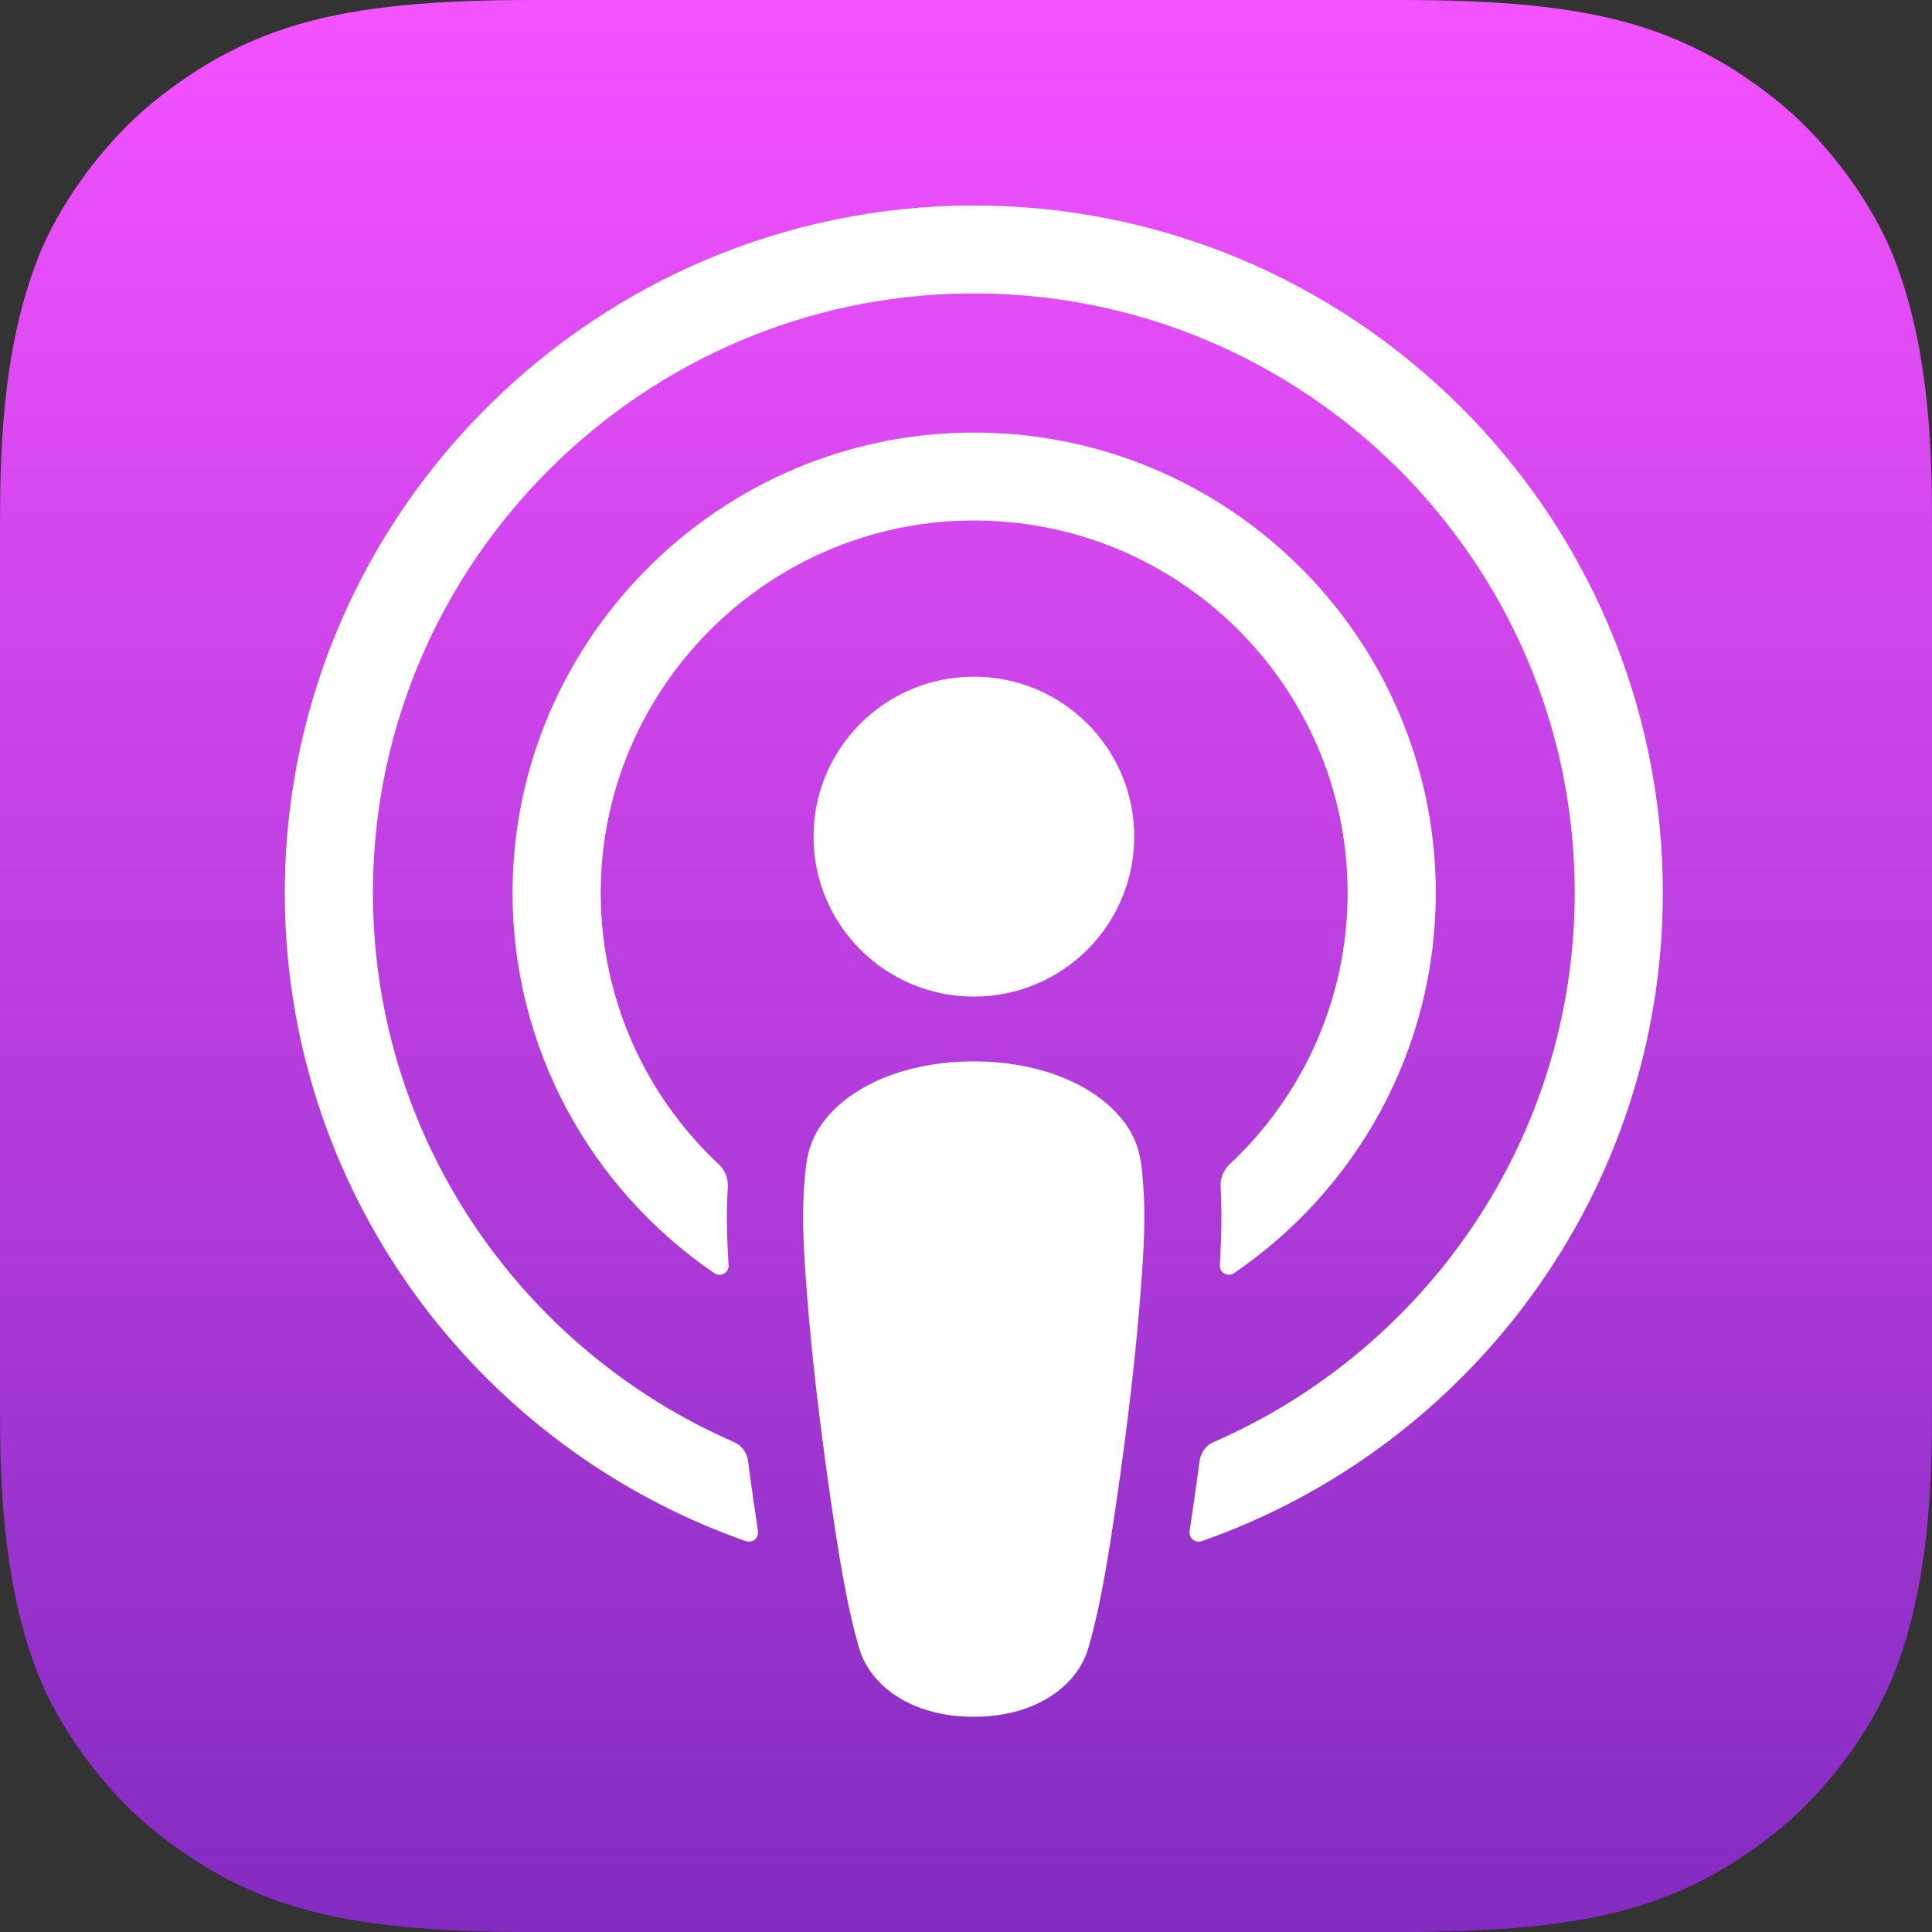
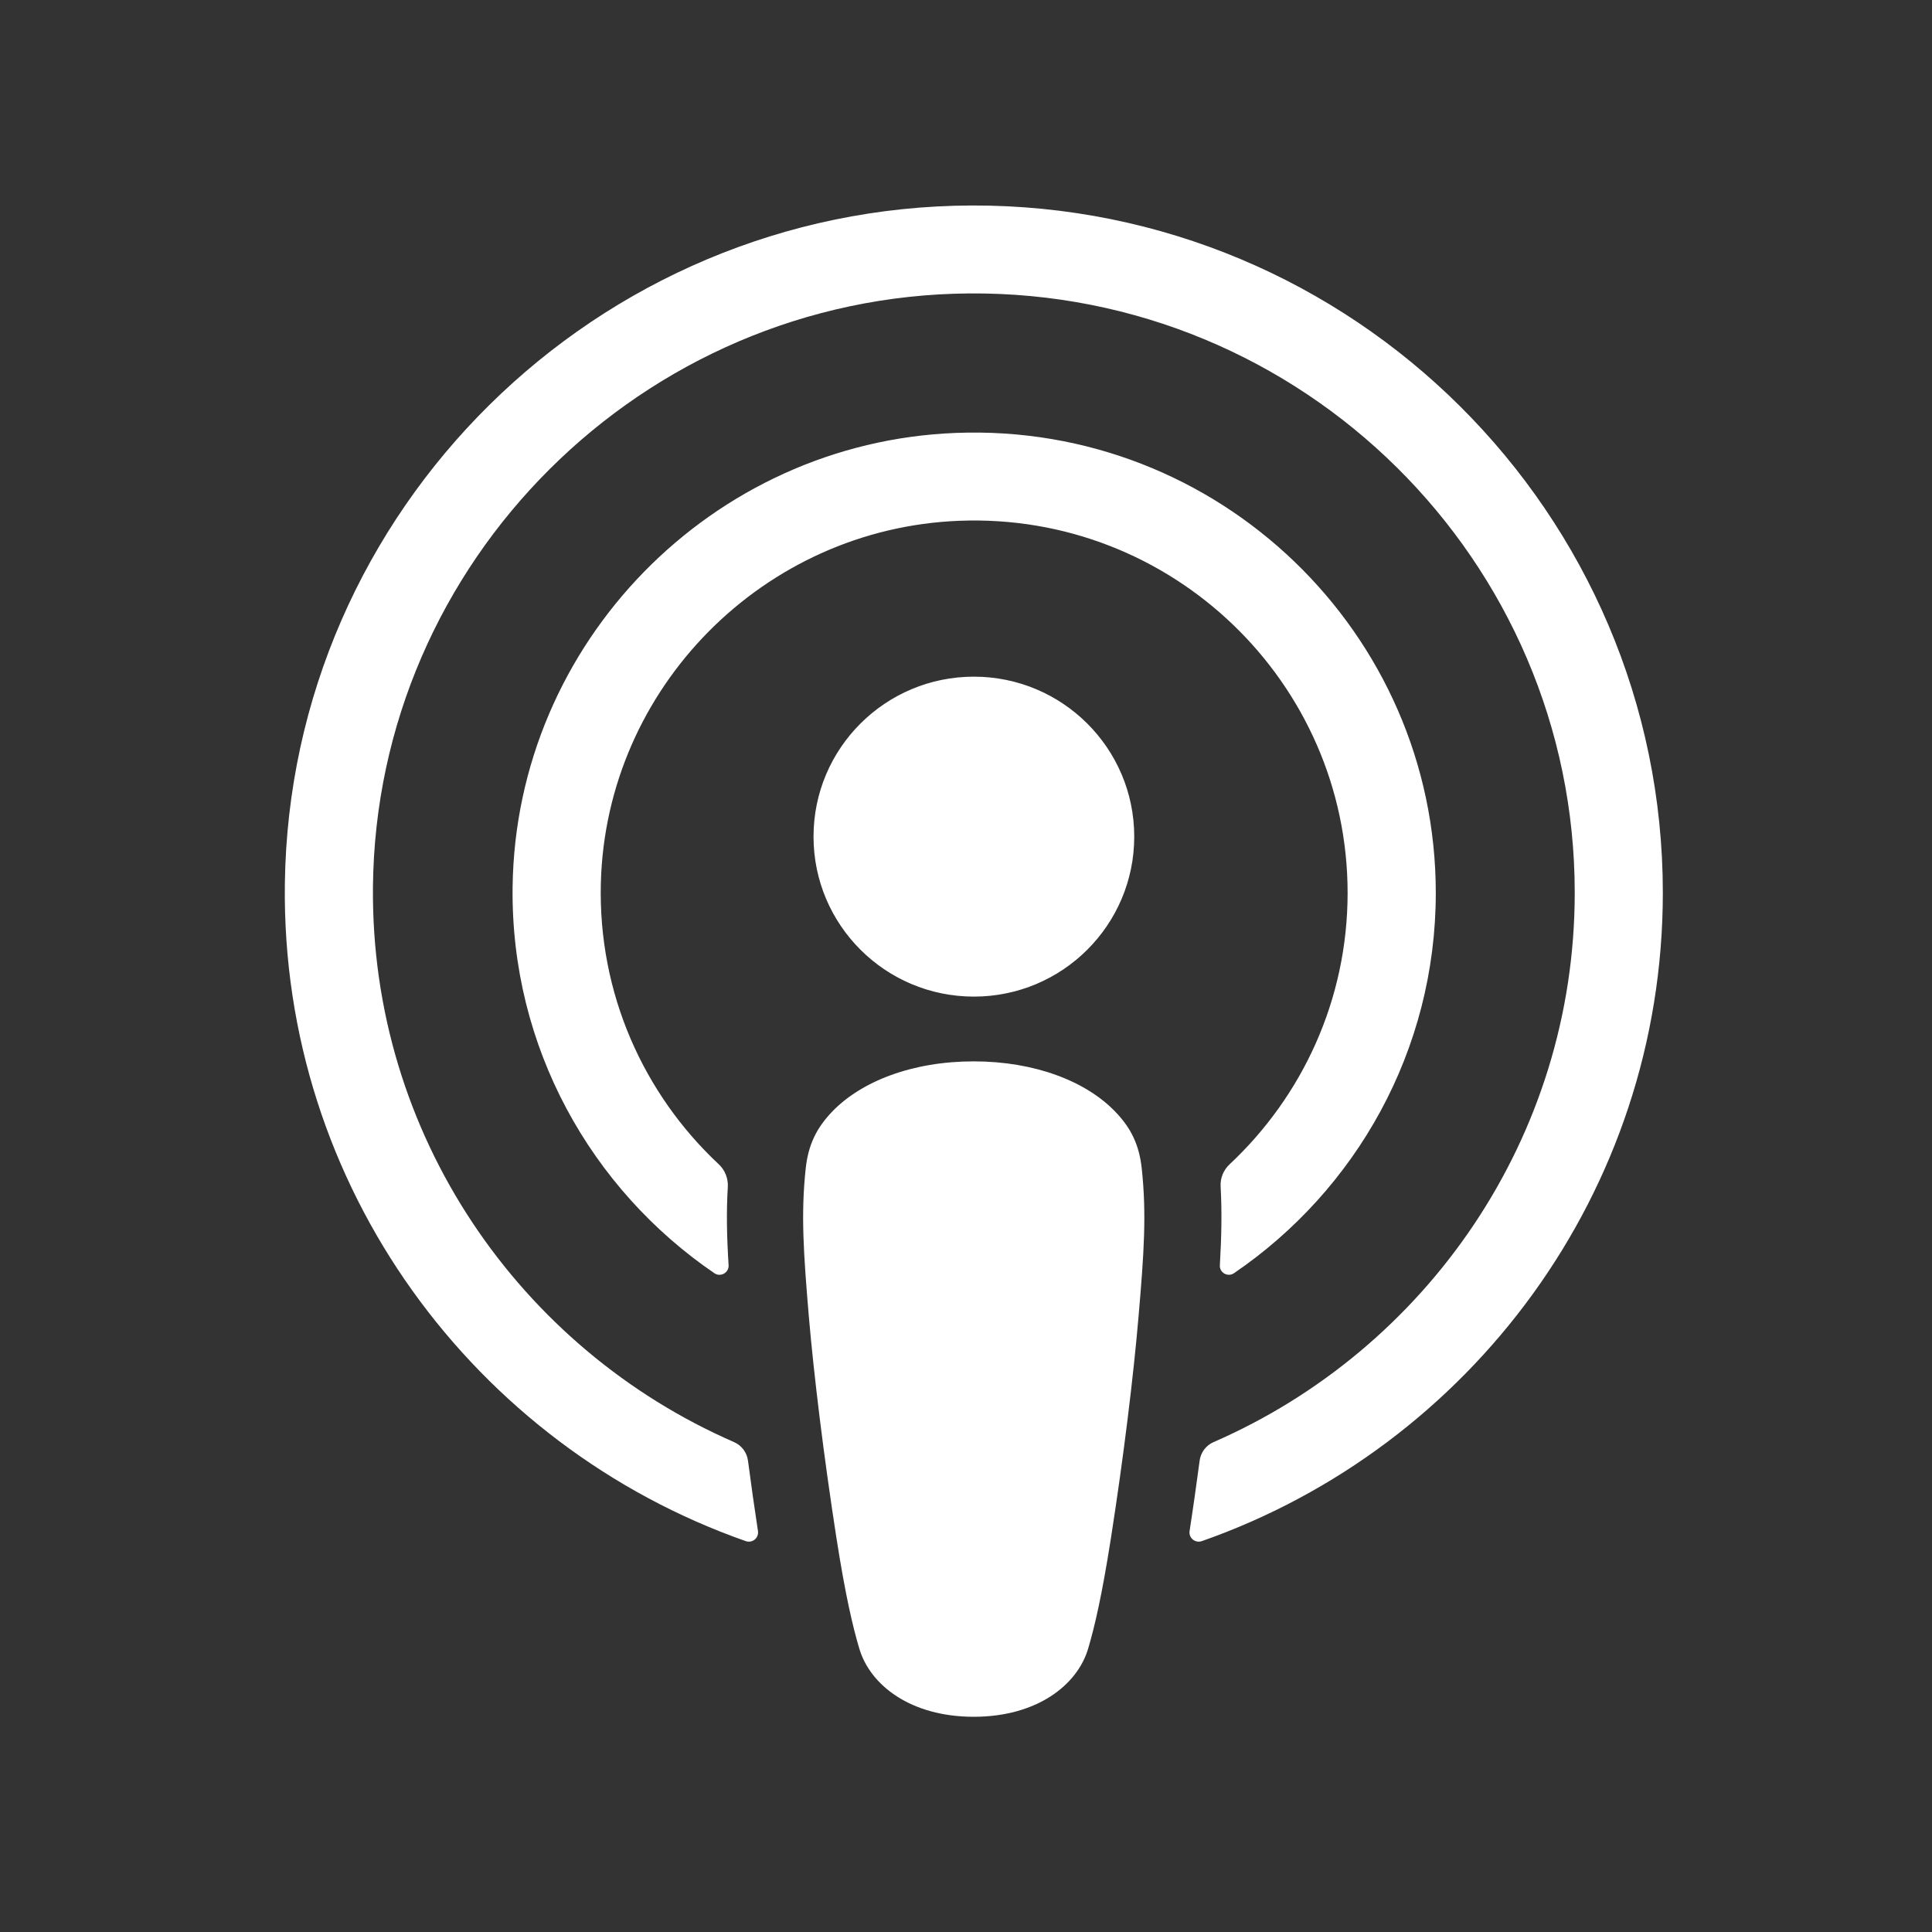
<svg xmlns="http://www.w3.org/2000/svg" viewBox="0 0 25 25">
  <rect x="0" y="0" width="25" height="25" fill="#333333" stroke="none" />
  <defs>
    <linearGradient id="1dj9w66a0a" x1="50%" x2="50%" y1="0%" y2="100%">
      <stop offset="0%" stop-color="#F452FF" />
      <stop offset="100%" stop-color="#832BC1" />
    </linearGradient>
  </defs>
  <g fill="none" fill-rule="evenodd">
    <g>
      <g>
        <g>
          <g>
            <g>
              <g>
                <g>
-                   <path fill="url(#1dj9w66a0a)" fill-rule="nonzero" d="M24.505 21.669c-.243.617-.803 1.486-1.599 2.098-.459.354-1.007.692-1.76.915-.802.238-1.79.318-3.021.318H6.875c-1.23 0-2.219-.08-3.021-.318-.753-.223-1.301-.561-1.76-.915-.796-.612-1.357-1.481-1.6-2.098C.005 20.425 0 19.014 0 18.125V6.875c0-.889.005-2.3.494-3.544.243-.617.804-1.486 1.6-2.098C2.552.879 3.1.54 3.853.318 4.656.08 5.644 0 6.875 0h11.25c1.23 0 2.219.08 3.021.318.753.223 1.301.561 1.76.915.796.612 1.357 1.481 1.6 2.098.489 1.244.494 2.655.494 3.544v11.25c0 .889-.005 2.3-.495 3.544z" transform="translate(-1180 -475) translate(310) translate(85 171) translate(734 77) translate(0 158) translate(20 66) translate(31 3)" />
-                   <path d="M24.505 21.669c-.243.617-.803 1.486-1.599 2.098-.459.354-1.007.692-1.76.915-.802.238-1.79.318-3.021.318H6.875c-1.23 0-2.219-.08-3.021-.318-.753-.223-1.301-.561-1.76-.915-.796-.612-1.357-1.481-1.6-2.098C.005 20.425 0 19.014 0 18.125V6.875c0-.889.005-2.3.494-3.544.243-.617.804-1.486 1.6-2.098C2.552.879 3.1.54 3.853.318 4.656.08 5.644 0 6.875 0h11.25c1.23 0 2.219.08 3.021.318.753.223 1.301.561 1.76.915.796.612 1.357 1.481 1.6 2.098.489 1.244.494 2.655.494 3.544v11.25c0 .889-.005 2.3-.495 3.544z" transform="translate(-1180 -475) translate(310) translate(85 171) translate(734 77) translate(0 158) translate(20 66) translate(31 3)" />
                  <g fill="#FFF" fill-rule="nonzero">
                    <path d="M11.006 11.94c-.38-.4-1.048-.657-1.837-.657-.79 0-1.457.256-1.838.657-.198.209-.303.423-.336.728-.064.59-.028 1.1.04 1.913.067.775.193 1.808.356 2.86.117.75.212 1.154.298 1.443.14.47.663.88 1.48.88s1.34-.41 1.48-.88c.086-.29.18-.693.297-1.442.164-1.053.29-2.086.356-2.861.07-.814.105-1.322.041-1.913-.033-.305-.138-.52-.337-.728zm-3.91-3.565c0 1.143.929 2.07 2.075 2.07 1.146 0 2.075-.927 2.075-2.07 0-1.143-.93-2.07-2.075-2.07-1.146 0-2.075.927-2.075 2.07zM9.146.208C4.291.222.315 4.148.255 8.988c-.05 3.92 2.46 7.274 5.964 8.503.085.03.171-.04.158-.13-.046-.304-.09-.61-.129-.91-.014-.107-.082-.198-.18-.241-2.77-1.207-4.704-3.977-4.673-7.186.04-4.21 3.489-7.644 7.711-7.678 4.317-.035 7.84 3.457 7.84 7.754 0 3.177-1.926 5.913-4.674 7.11-.099.043-.166.135-.18.241-.04.3-.083.607-.13.91-.013.09.074.16.159.13 3.47-1.217 5.965-4.519 5.965-8.39 0-4.912-4.014-8.907-8.942-8.893zm-.162 4.08c2.751-.107 5.023 2.095 5.023 4.815 0 1.384-.588 2.633-1.527 3.512-.08.075-.123.18-.116.29.018.33.011.652-.01 1.015-.007.097.102.159.183.104 1.575-1.073 2.611-2.879 2.611-4.921 0-3.363-2.809-6.084-6.21-5.952-3.16.122-5.695 2.72-5.736 5.874-.026 2.075 1.016 3.912 2.612 5 .08.054.189-.008.183-.104-.023-.364-.03-.685-.01-1.016.005-.11-.037-.215-.117-.29-.969-.906-1.563-2.206-1.526-3.641.067-2.526 2.109-4.589 4.64-4.686z" transform="translate(-1180 -475) translate(310) translate(85 171) translate(734 77) translate(0 158) translate(20 66) translate(31 3) translate(3.431 2.451)" />
                  </g>
                </g>
              </g>
            </g>
          </g>
        </g>
      </g>
    </g>
  </g>
</svg>